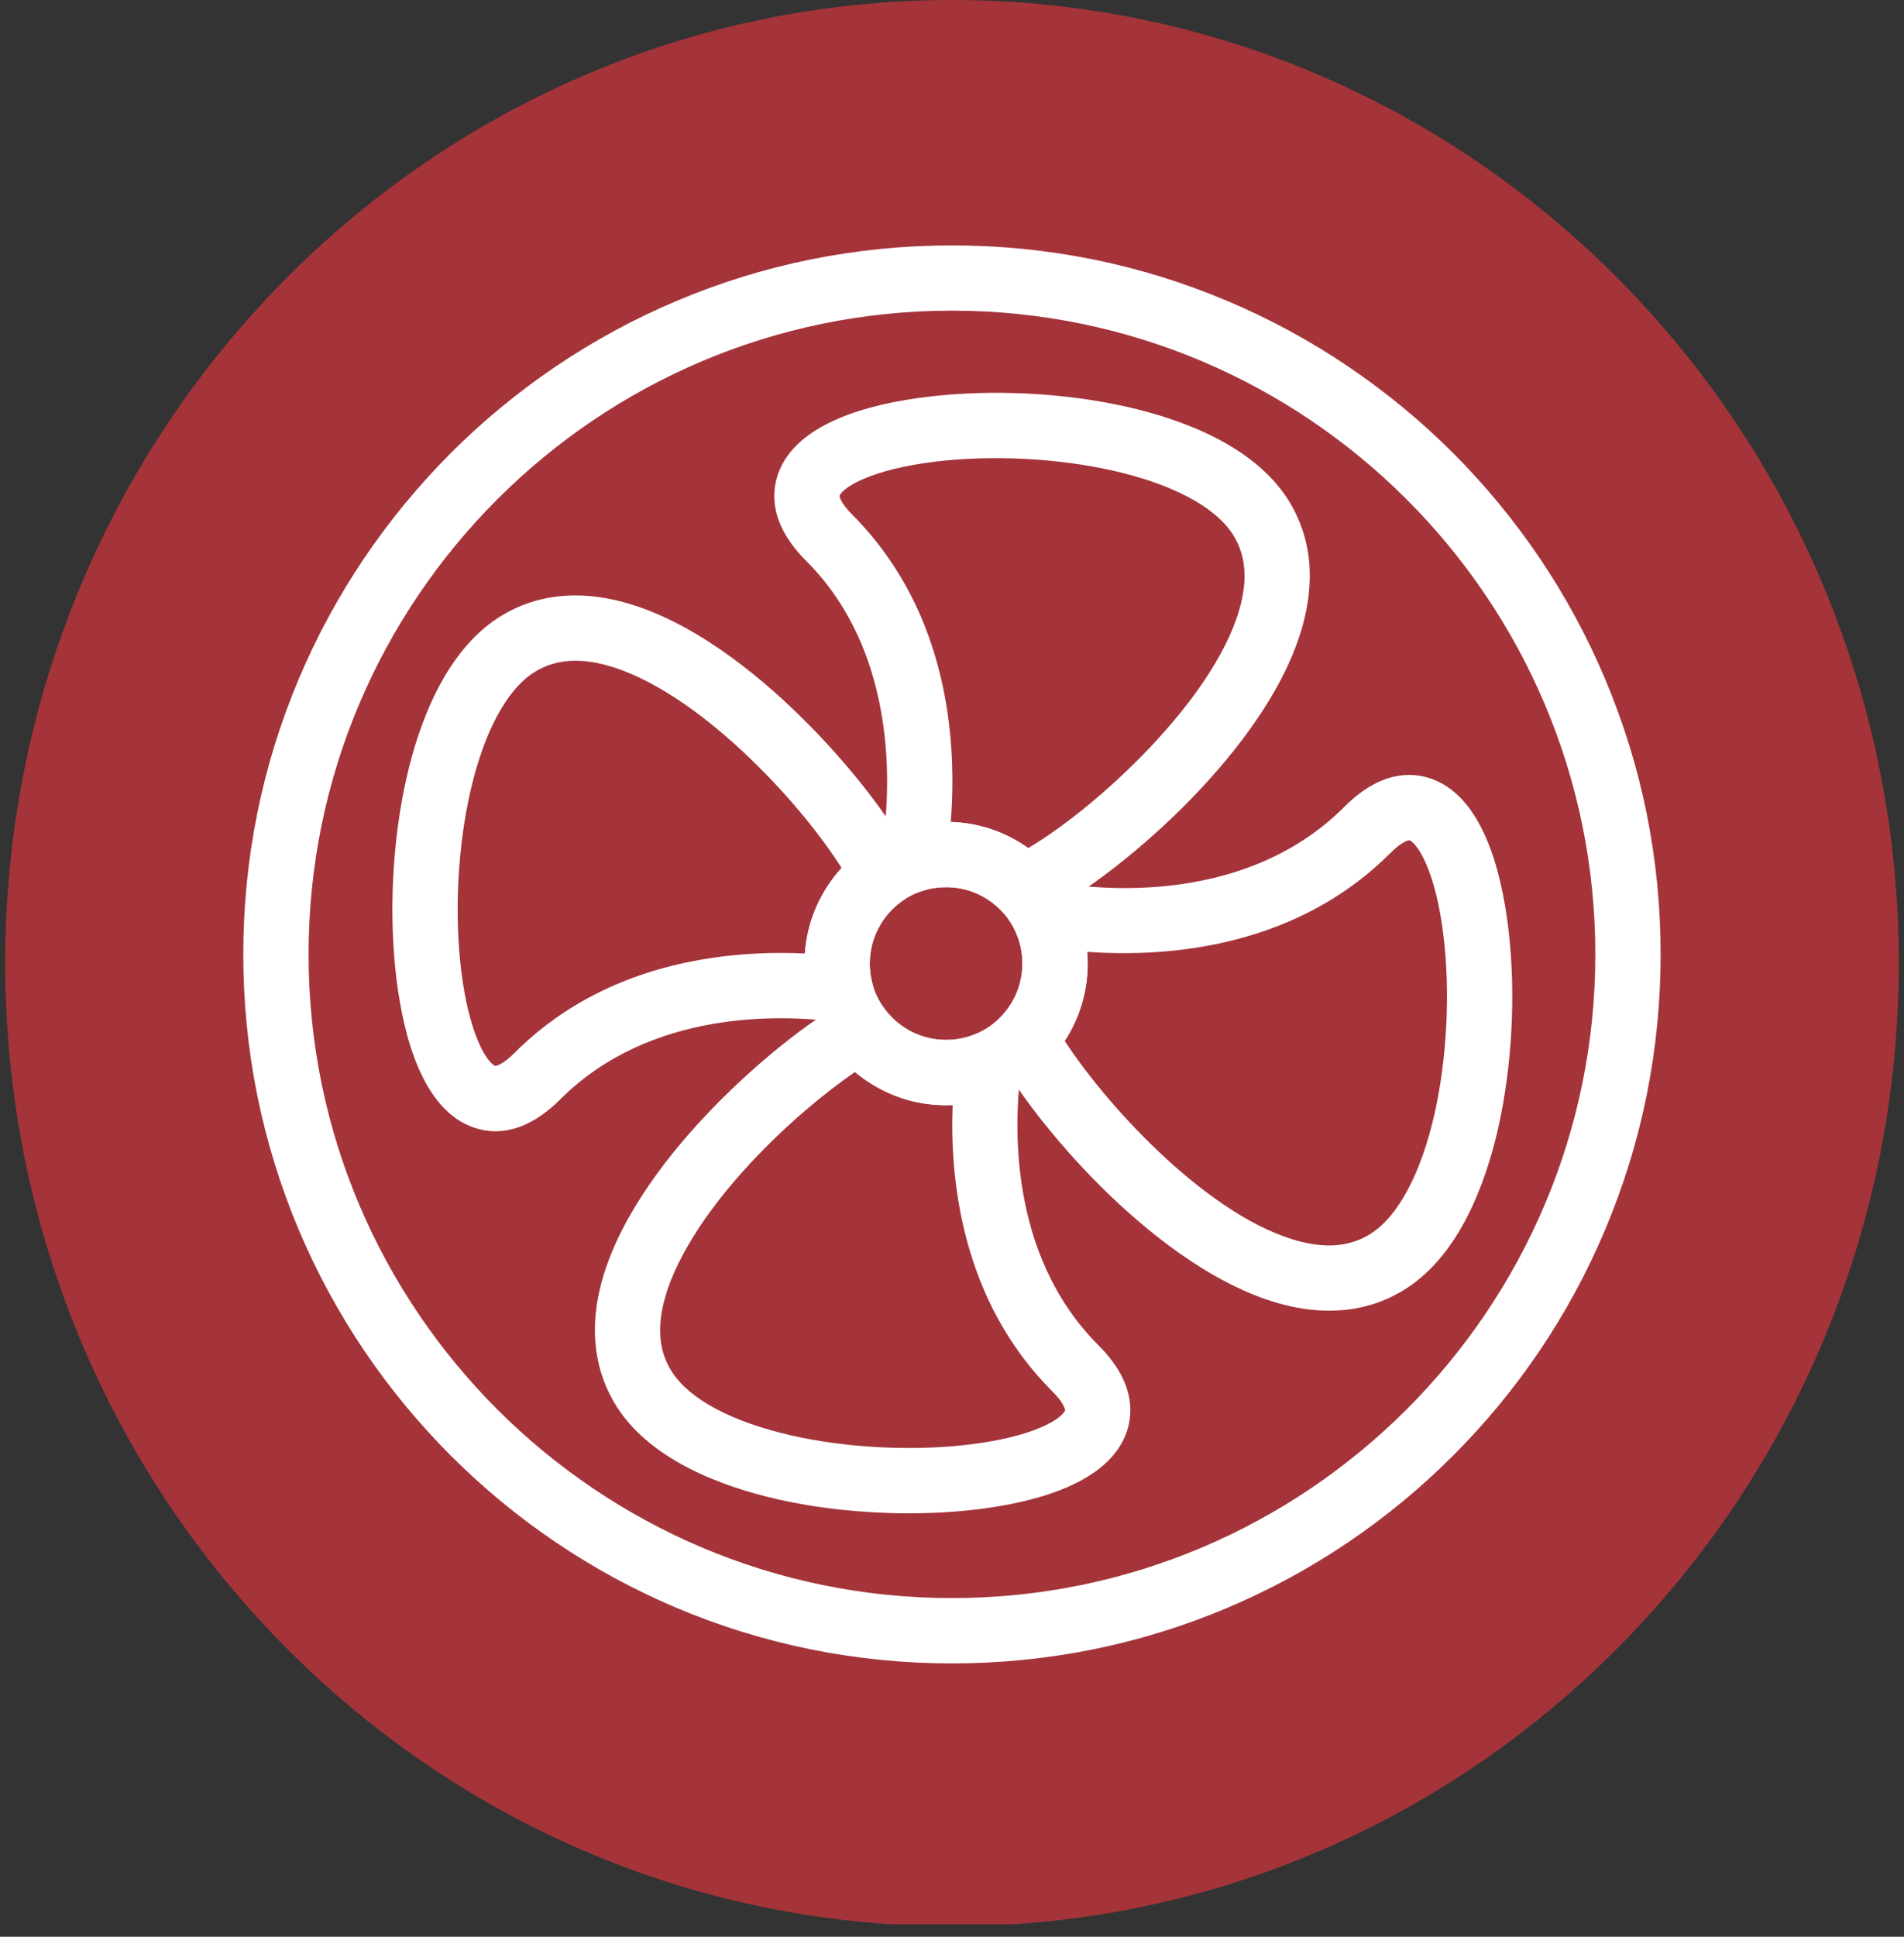
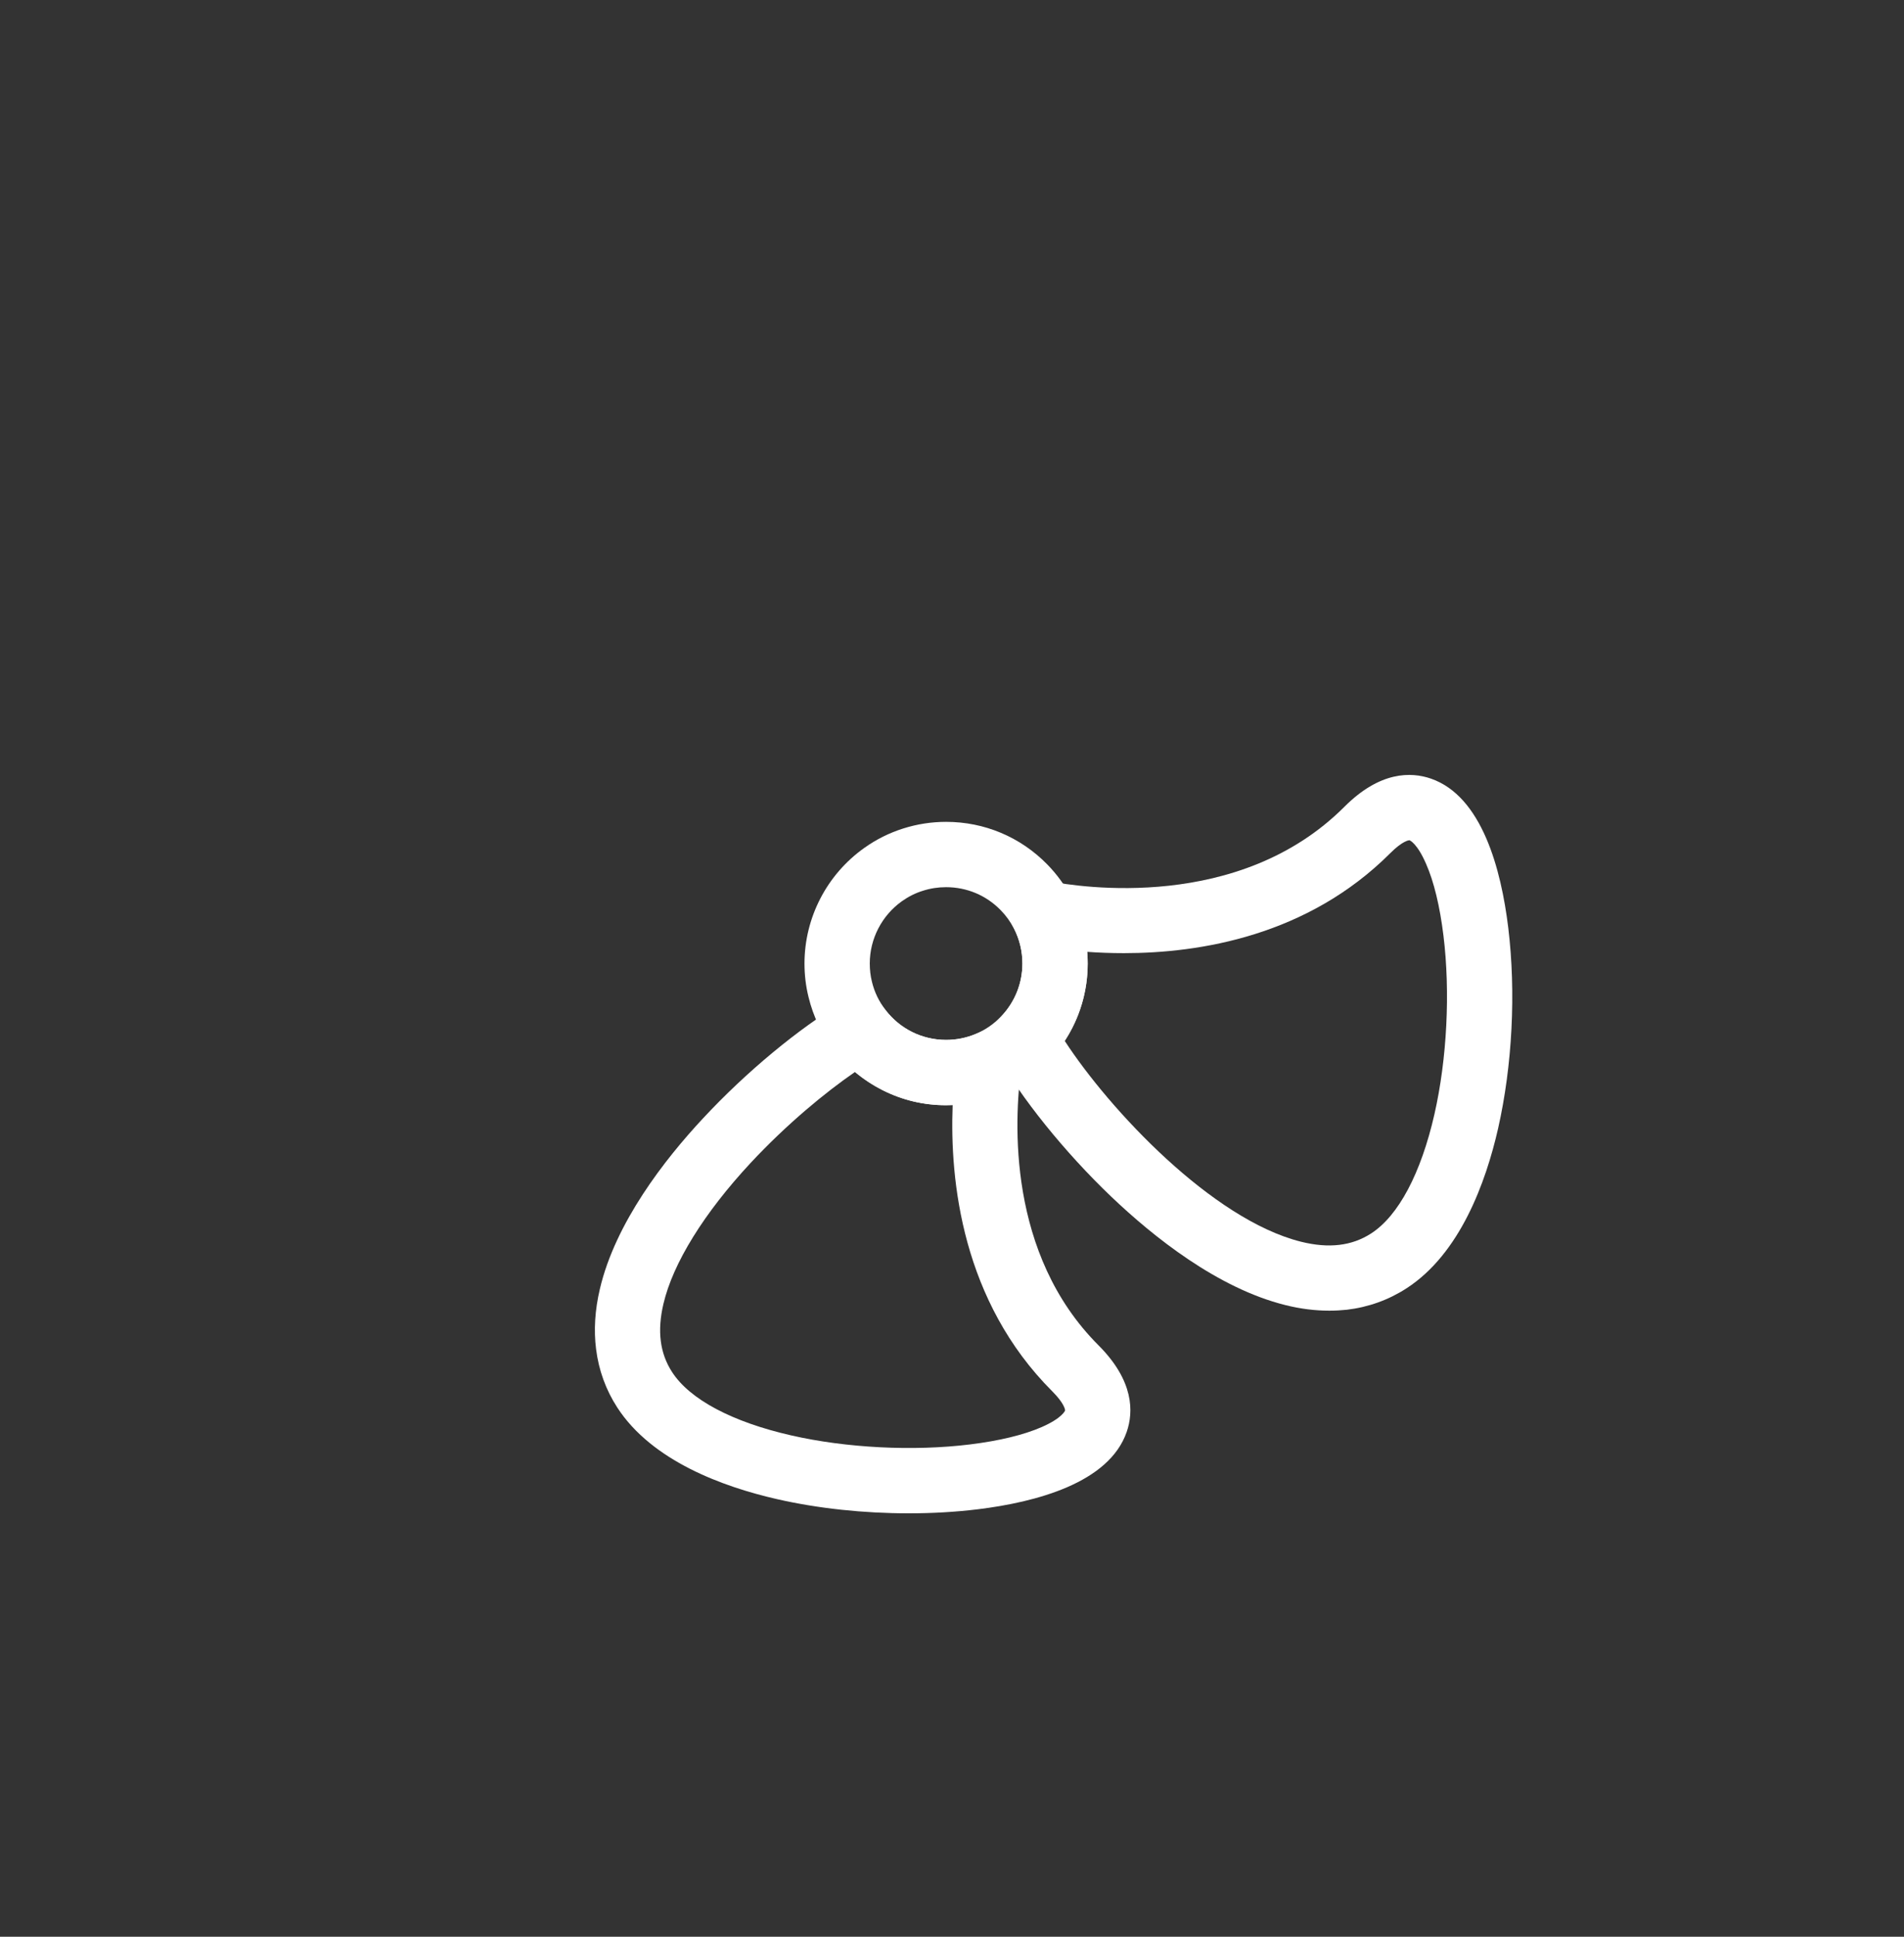
<svg xmlns="http://www.w3.org/2000/svg" width="120" zoomAndPan="magnify" viewBox="0 0 90 91.5" height="122" preserveAspectRatio="xMidYMid meet" version="1.2">
  <rect x="0" y="0" width="90" height="91.5" fill="#333333" stroke="none" />
  <defs>
    <clipPath id="a46e11dcad">
      <path d="M 0.246 0 L 89.754 0 L 89.754 91 L 0.246 91 Z M 0.246 0 " />
    </clipPath>
    <clipPath id="a0cd66abeb">
-       <path d="M 45 0 C 20.281 0 0.246 20.371 0.246 45.5 C 0.246 70.633 20.281 91.004 45 91.004 C 69.719 91.004 89.754 70.633 89.754 45.5 C 89.754 20.371 69.719 0 45 0 Z M 45 0 " />
-     </clipPath>
+       </clipPath>
    <clipPath id="5afdb013f3">
-       <path d="M 11.5 11.594 L 78.633 11.594 L 78.633 78.727 L 11.5 78.727 Z M 11.5 11.594 " />
-     </clipPath>
+       </clipPath>
  </defs>
  <g id="fc335cb03d">
    <g clip-rule="nonzero" clip-path="url(#a46e11dcad)">
      <g clip-rule="nonzero" clip-path="url(#a0cd66abeb)">
        <path style=" stroke:none;fill-rule:nonzero;fill:#a4343a;fill-opacity:1;" d="M 0.246 0 L 89.754 0 L 89.754 90.91 L 0.246 90.91 Z M 0.246 0 " />
      </g>
    </g>
    <path style=" stroke:none;fill-rule:nonzero;fill:#ffffff;fill-opacity:1;" d="M 42.949 71.496 C 40.836 71.496 38.676 71.27 36.723 70.824 C 34.188 70.246 30.82 69.027 29.18 66.5 C 28.637 65.664 28.301 64.734 28.176 63.738 C 28.062 62.844 28.121 61.887 28.355 60.898 C 29.086 57.773 31.41 54.785 33.234 52.832 C 35.273 50.641 37.75 48.59 39.852 47.34 L 41.027 46.645 L 41.859 47.723 C 42.551 48.617 43.594 49.129 44.719 49.129 C 45.211 49.129 45.688 49.031 46.137 48.84 L 48.629 47.777 L 48.27 50.465 C 47.934 52.965 47.617 59.25 51.922 63.555 C 53.609 65.242 53.582 66.711 53.258 67.648 C 52.426 70.062 48.969 70.969 46.219 71.305 C 45.164 71.434 44.062 71.496 42.949 71.496 Z M 40.414 50.645 C 39.02 51.605 37.215 53.086 35.488 54.934 C 33.277 57.309 31.809 59.68 31.359 61.602 C 31.059 62.879 31.191 63.934 31.77 64.824 C 32.609 66.117 34.609 67.18 37.406 67.816 C 40.016 68.41 43.172 68.57 45.844 68.242 C 47.215 68.074 48.391 67.793 49.238 67.422 C 50.211 66.996 50.34 66.648 50.344 66.645 C 50.355 66.605 50.305 66.297 49.742 65.734 C 45.477 61.473 44.891 55.793 45.031 52.207 C 44.926 52.211 44.824 52.215 44.719 52.215 C 43.664 52.215 42.656 51.977 41.719 51.504 C 41.254 51.27 40.816 50.98 40.414 50.645 Z M 40.414 50.645 " />
-     <path style=" stroke:none;fill-rule:nonzero;fill:#ffffff;fill-opacity:1;" d="M 48.059 43.773 L 47.297 42.996 C 46.613 42.297 45.699 41.914 44.719 41.914 C 44.348 41.914 43.98 41.969 43.629 42.082 L 41.18 42.855 L 41.645 40.332 C 41.91 38.879 42.992 31.383 38.109 26.5 C 36.418 24.812 36.449 23.344 36.773 22.406 C 37.605 19.992 41.059 19.086 43.812 18.75 C 46.867 18.379 50.324 18.551 53.309 19.23 C 55.844 19.809 59.215 21.027 60.852 23.555 C 61.441 24.465 61.789 25.484 61.887 26.578 C 61.969 27.551 61.855 28.59 61.543 29.672 C 60.578 32.992 57.949 36.109 55.914 38.137 C 53.625 40.414 50.93 42.449 49.047 43.316 Z M 44.941 38.832 C 46.273 38.875 47.535 39.305 48.602 40.066 C 51.801 38.184 57.328 33.129 58.578 28.812 C 58.996 27.375 58.891 26.203 58.262 25.23 C 57.422 23.938 55.422 22.875 52.625 22.238 C 50.012 21.645 46.859 21.484 44.188 21.812 C 42.816 21.98 41.641 22.266 40.793 22.637 C 39.82 23.059 39.688 23.41 39.688 23.414 C 39.676 23.449 39.727 23.758 40.289 24.32 C 41.672 25.703 42.77 27.344 43.559 29.199 C 44.199 30.715 44.637 32.383 44.855 34.16 C 45.074 35.949 45.043 37.578 44.941 38.832 Z M 44.941 38.832 " />
-     <path style=" stroke:none;fill-rule:nonzero;fill:#ffffff;fill-opacity:1;" d="M 23.422 53.445 C 23.031 53.445 22.688 53.371 22.395 53.27 C 19.98 52.438 19.074 48.984 18.738 46.23 C 18.367 43.18 18.543 39.719 19.219 36.734 C 19.797 34.199 21.016 30.832 23.543 29.191 C 24.422 28.621 25.402 28.277 26.457 28.168 C 27.398 28.07 28.402 28.164 29.445 28.441 C 32.703 29.312 35.785 31.836 37.793 33.801 C 40.055 36.012 42.098 38.621 43.117 40.609 L 43.73 41.801 L 42.637 42.574 C 41.684 43.25 41.113 44.352 41.113 45.52 C 41.113 45.812 41.145 46.098 41.215 46.379 L 41.746 48.566 L 39.516 48.273 C 37.023 47.949 30.77 47.656 26.488 51.934 C 25.328 53.094 24.273 53.445 23.422 53.445 Z M 27.203 31.215 C 26.461 31.215 25.805 31.402 25.219 31.781 C 23.926 32.621 22.863 34.621 22.227 37.418 C 21.633 40.031 21.473 43.184 21.801 45.855 C 21.969 47.227 22.254 48.402 22.625 49.25 C 23.047 50.223 23.398 50.355 23.402 50.355 C 23.438 50.367 23.746 50.316 24.309 49.754 C 26.594 47.469 29.523 45.988 33.023 45.359 C 34.879 45.023 36.613 44.98 38.043 45.047 C 38.152 43.535 38.77 42.109 39.781 41.004 C 38.938 39.68 37.531 37.855 35.637 36.008 C 33.172 33.594 30.688 31.965 28.648 31.422 C 28.133 31.285 27.652 31.215 27.203 31.215 Z M 27.203 31.215 " />
    <path style=" stroke:none;fill-rule:nonzero;fill:#ffffff;fill-opacity:1;" d="M 62.836 61.922 C 62.164 61.922 61.465 61.836 60.75 61.656 C 57.555 60.859 54.52 58.434 52.531 56.539 C 50.32 54.43 48.246 51.852 47.109 49.812 L 46.562 48.824 L 47.34 48.004 C 47.977 47.328 48.328 46.449 48.328 45.52 C 48.328 44.934 48.191 44.375 47.926 43.859 L 46.445 41.02 L 49.586 41.633 C 51.047 41.918 58.578 43.086 63.543 38.121 C 65.23 36.43 66.699 36.461 67.637 36.785 C 70.051 37.617 70.957 41.07 71.293 43.824 C 71.664 46.879 71.488 50.336 70.812 53.32 C 70.234 55.855 69.016 59.227 66.488 60.863 C 65.633 61.418 64.68 61.758 63.656 61.879 C 63.387 61.906 63.113 61.922 62.836 61.922 Z M 50.328 49.176 C 52.445 52.426 57.301 57.617 61.496 58.664 C 62.816 58.992 63.898 58.863 64.812 58.273 C 66.105 57.438 67.168 55.434 67.805 52.637 C 68.398 50.027 68.559 46.871 68.23 44.199 C 68.062 42.828 67.781 41.652 67.406 40.805 C 66.984 39.832 66.633 39.703 66.633 39.699 C 66.594 39.688 66.285 39.738 65.723 40.301 C 61.816 44.211 56.723 45.031 53.129 45.031 C 52.5 45.031 51.914 45.008 51.391 44.969 C 51.406 45.152 51.414 45.336 51.414 45.52 C 51.414 46.832 51.035 48.098 50.328 49.176 Z M 50.328 49.176 " />
    <path style=" stroke:none;fill-rule:nonzero;fill:#ffffff;fill-opacity:1;" d="M 44.719 52.215 C 43.664 52.215 42.656 51.977 41.719 51.504 C 40.824 51.055 40.031 50.402 39.418 49.609 C 38.844 48.863 38.441 48.023 38.219 47.109 C 38.09 46.59 38.027 46.059 38.027 45.523 C 38.027 43.355 39.086 41.312 40.855 40.059 C 41.418 39.656 42.039 39.348 42.695 39.141 C 43.348 38.934 44.031 38.828 44.719 38.828 C 46.535 38.828 48.234 39.543 49.504 40.84 C 49.965 41.312 50.355 41.848 50.66 42.434 C 51.152 43.383 51.414 44.449 51.414 45.523 C 51.414 47.242 50.762 48.879 49.578 50.125 C 48.941 50.797 48.191 51.316 47.348 51.68 C 46.516 52.035 45.633 52.215 44.719 52.215 Z M 44.719 41.914 C 44.348 41.914 43.98 41.969 43.629 42.082 C 43.273 42.191 42.941 42.359 42.637 42.574 C 41.684 43.25 41.113 44.352 41.113 45.52 C 41.113 45.812 41.145 46.102 41.215 46.379 C 41.332 46.871 41.551 47.32 41.863 47.723 C 42.551 48.617 43.594 49.129 44.719 49.129 C 45.211 49.129 45.688 49.035 46.137 48.844 C 46.59 48.648 46.996 48.363 47.34 48.004 C 47.977 47.332 48.328 46.449 48.328 45.523 C 48.328 44.934 48.191 44.375 47.926 43.859 C 47.758 43.543 47.551 43.254 47.297 42.996 C 46.613 42.297 45.699 41.914 44.719 41.914 Z M 44.719 41.914 " />
    <g clip-rule="nonzero" clip-path="url(#5afdb013f3)">
-       <path style=" stroke:none;fill-rule:nonzero;fill:#ffffff;fill-opacity:1;" d="M 44.996 78.586 C 40.477 78.586 36.09 77.699 31.957 75.953 C 29.973 75.113 28.059 74.074 26.27 72.863 C 24.496 71.668 22.828 70.289 21.312 68.773 C 19.797 67.258 18.422 65.594 17.223 63.82 C 16.012 62.027 14.973 60.113 14.133 58.129 C 12.387 53.996 11.5 49.609 11.5 45.09 C 11.5 40.566 12.387 36.18 14.133 32.051 C 14.973 30.066 16.012 28.152 17.223 26.359 C 18.422 24.586 19.797 22.918 21.312 21.402 C 22.828 19.887 24.496 18.512 26.27 17.312 C 28.059 16.105 29.973 15.066 31.957 14.227 C 36.09 12.48 40.477 11.594 44.996 11.594 C 49.52 11.594 53.906 12.48 58.035 14.227 C 60.023 15.066 61.938 16.105 63.727 17.316 C 65.5 18.512 67.168 19.887 68.684 21.402 C 70.199 22.918 71.574 24.586 72.773 26.359 C 73.984 28.152 75.023 30.066 75.859 32.051 C 77.609 36.18 78.496 40.566 78.496 45.09 C 78.496 49.609 77.609 53.996 75.859 58.129 C 75.023 60.113 73.984 62.027 72.773 63.82 C 71.574 65.594 70.199 67.258 68.684 68.773 C 67.168 70.289 65.5 71.668 63.727 72.863 C 61.938 74.074 60.02 75.113 58.035 75.953 C 53.906 77.699 49.52 78.586 44.996 78.586 Z M 44.996 14.676 C 28.227 14.676 14.586 28.32 14.586 45.09 C 14.586 61.859 28.227 75.5 44.996 75.5 C 61.766 75.5 75.41 61.859 75.41 45.09 C 75.41 28.32 61.766 14.676 44.996 14.676 Z M 44.996 14.676 " />
-     </g>
+       </g>
  </g>
</svg>